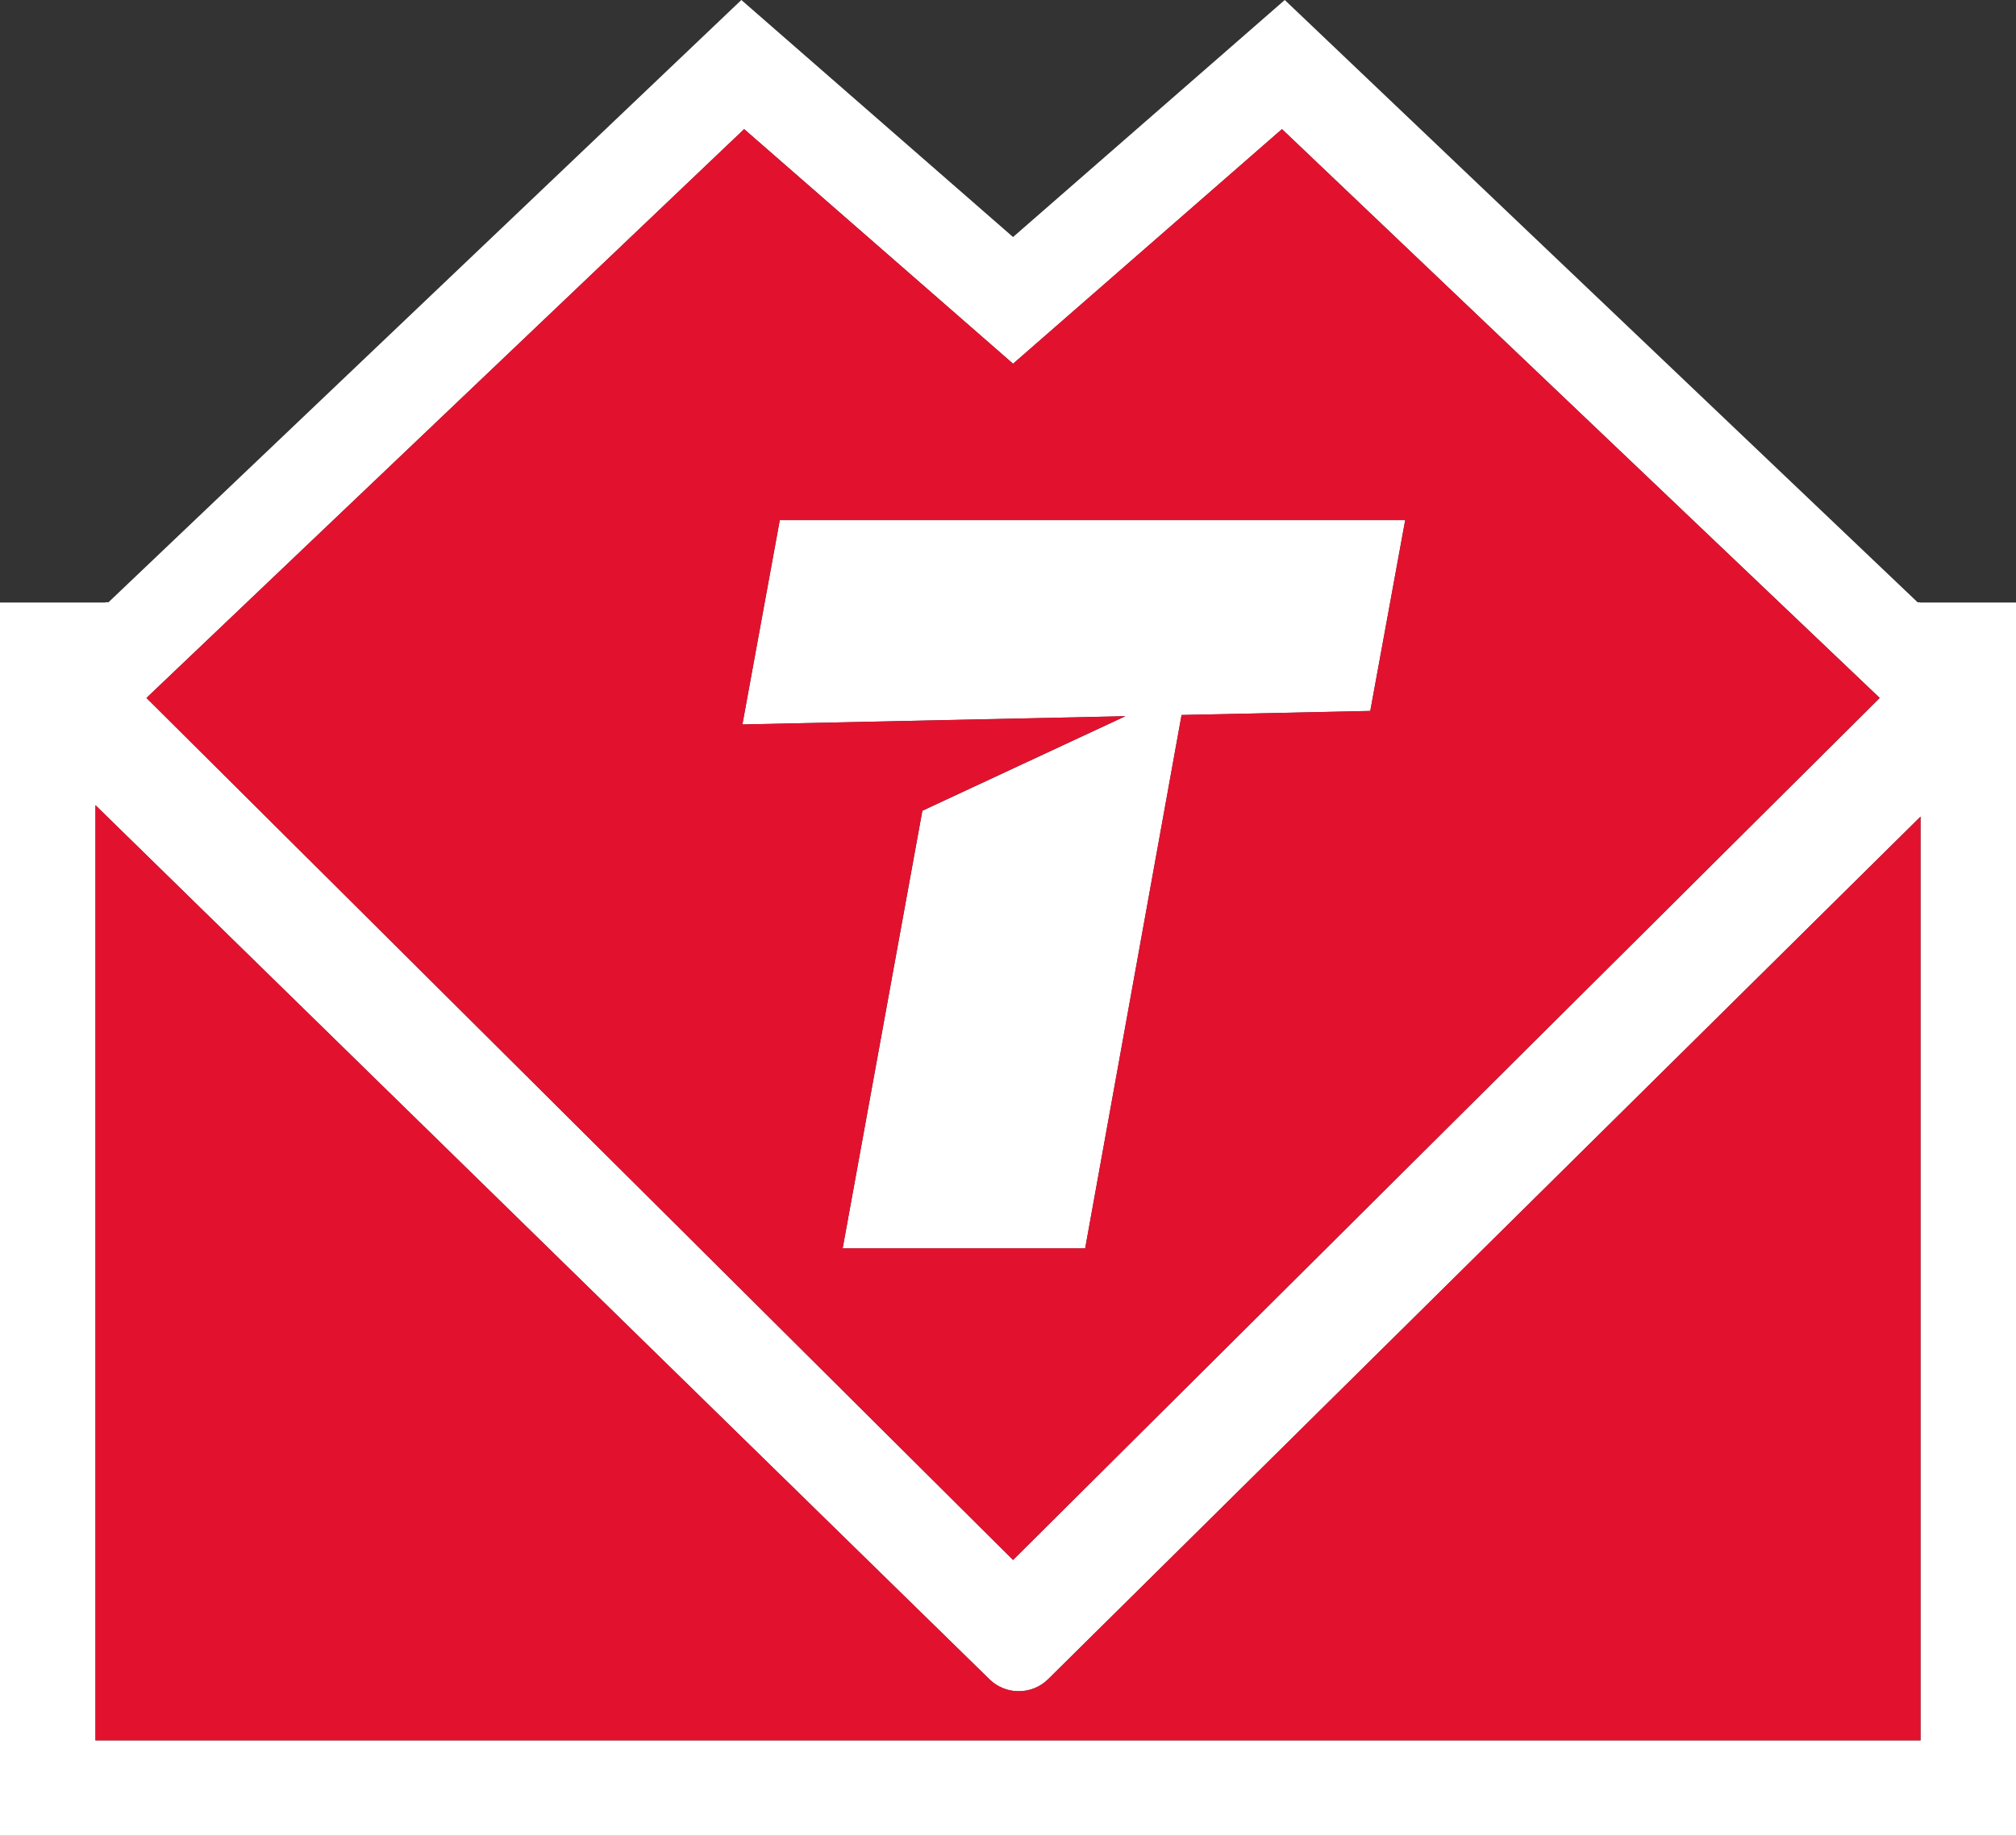
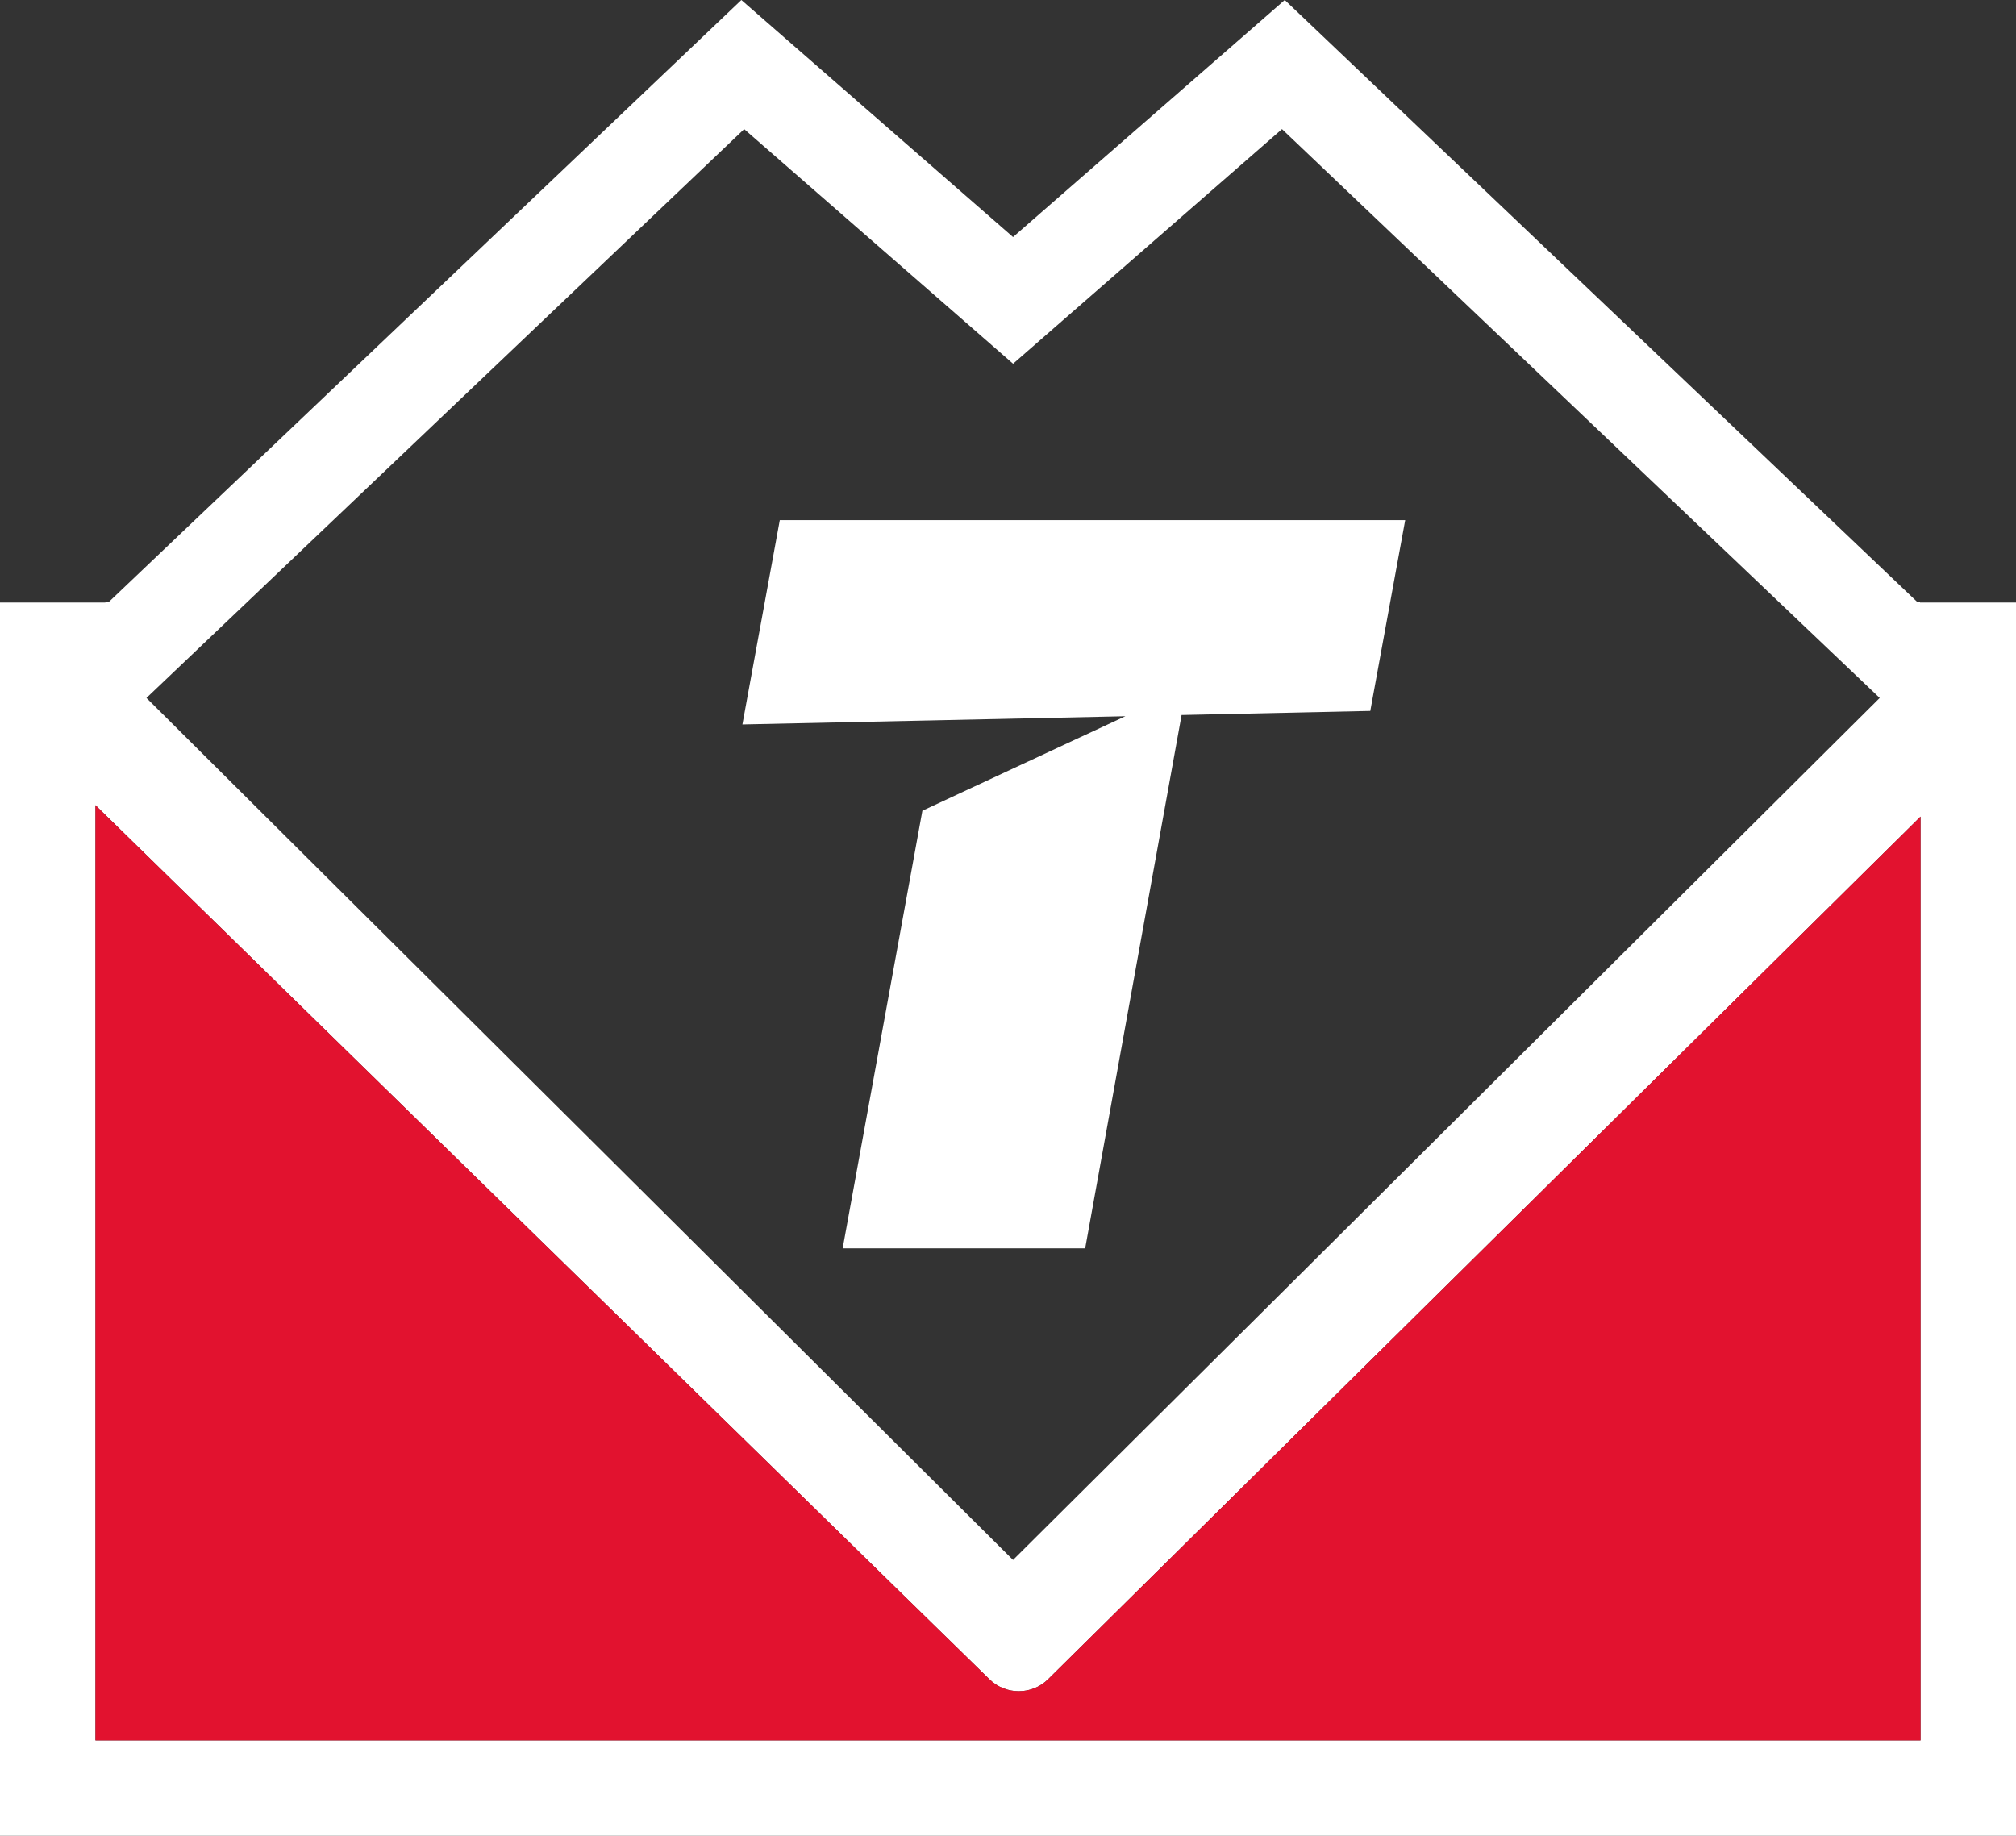
<svg xmlns="http://www.w3.org/2000/svg" id="Layer_1" x="0px" y="0px" viewBox="0 0 422.31 384.6" style="enable-background:new 0 0 422.31 384.6;" xml:space="preserve">
  <rect x="0" y="0" width="422.31" height="384.6" fill="#333333" stroke="none" />
  <style type="text/css">	.st0{fill:#FFFFFF;}	.st1{fill:#E2122F;}</style>
  <g>
    <path class="st0" d="M402.21,126.23v-0.04l-0.5,0L269.13,0l-56.92,49.66L155.3,0L22.72,126.18h-0.65v0.05H0V384.6h422.31V126.23  H402.21z M30.72,146.18L155.89,27.05l56.33,49.15l56.33-49.15l125.17,119.13l0.04,0.04L212.21,326.81L30.68,146.22L30.72,146.18z   M402.31,364.6H20V168.69l187.28,183.13c1.7,1.66,3.91,2.49,6.12,2.49c2.23,0,4.46-0.84,6.16-2.52l182.75-180.71V364.6z" />
    <polygon class="st0" points="176.52,261.53 227.32,261.53 247.52,149.79 247.83,149.79 287.05,148.94 287.55,146.18 294.36,108.97   163.35,108.97 156.54,146.18 155.52,151.77 235.74,150.05 193.22,169.85  " />
    <path class="st1" d="M213.41,354.31c-2.22,0-4.43-0.83-6.12-2.49L20,168.69V364.6h382.31V171.08L219.56,351.79  C217.87,353.47,215.63,354.31,213.41,354.31z" />
-     <path class="st1" d="M393.75,146.22l-0.04-0.04L268.54,27.05l-56.33,49.15l-56.33-49.15L30.72,146.18l-0.04,0.04l181.54,180.59  L393.75,146.22z M155.52,151.77l1.02-5.59l6.81-37.21h131.01l-6.81,37.21l-0.51,2.76l-39.22,0.84l-0.31,0.01l-20.19,111.74h-50.8  l16.69-91.69l42.52-19.8L155.52,151.77z" />
  </g>
</svg>